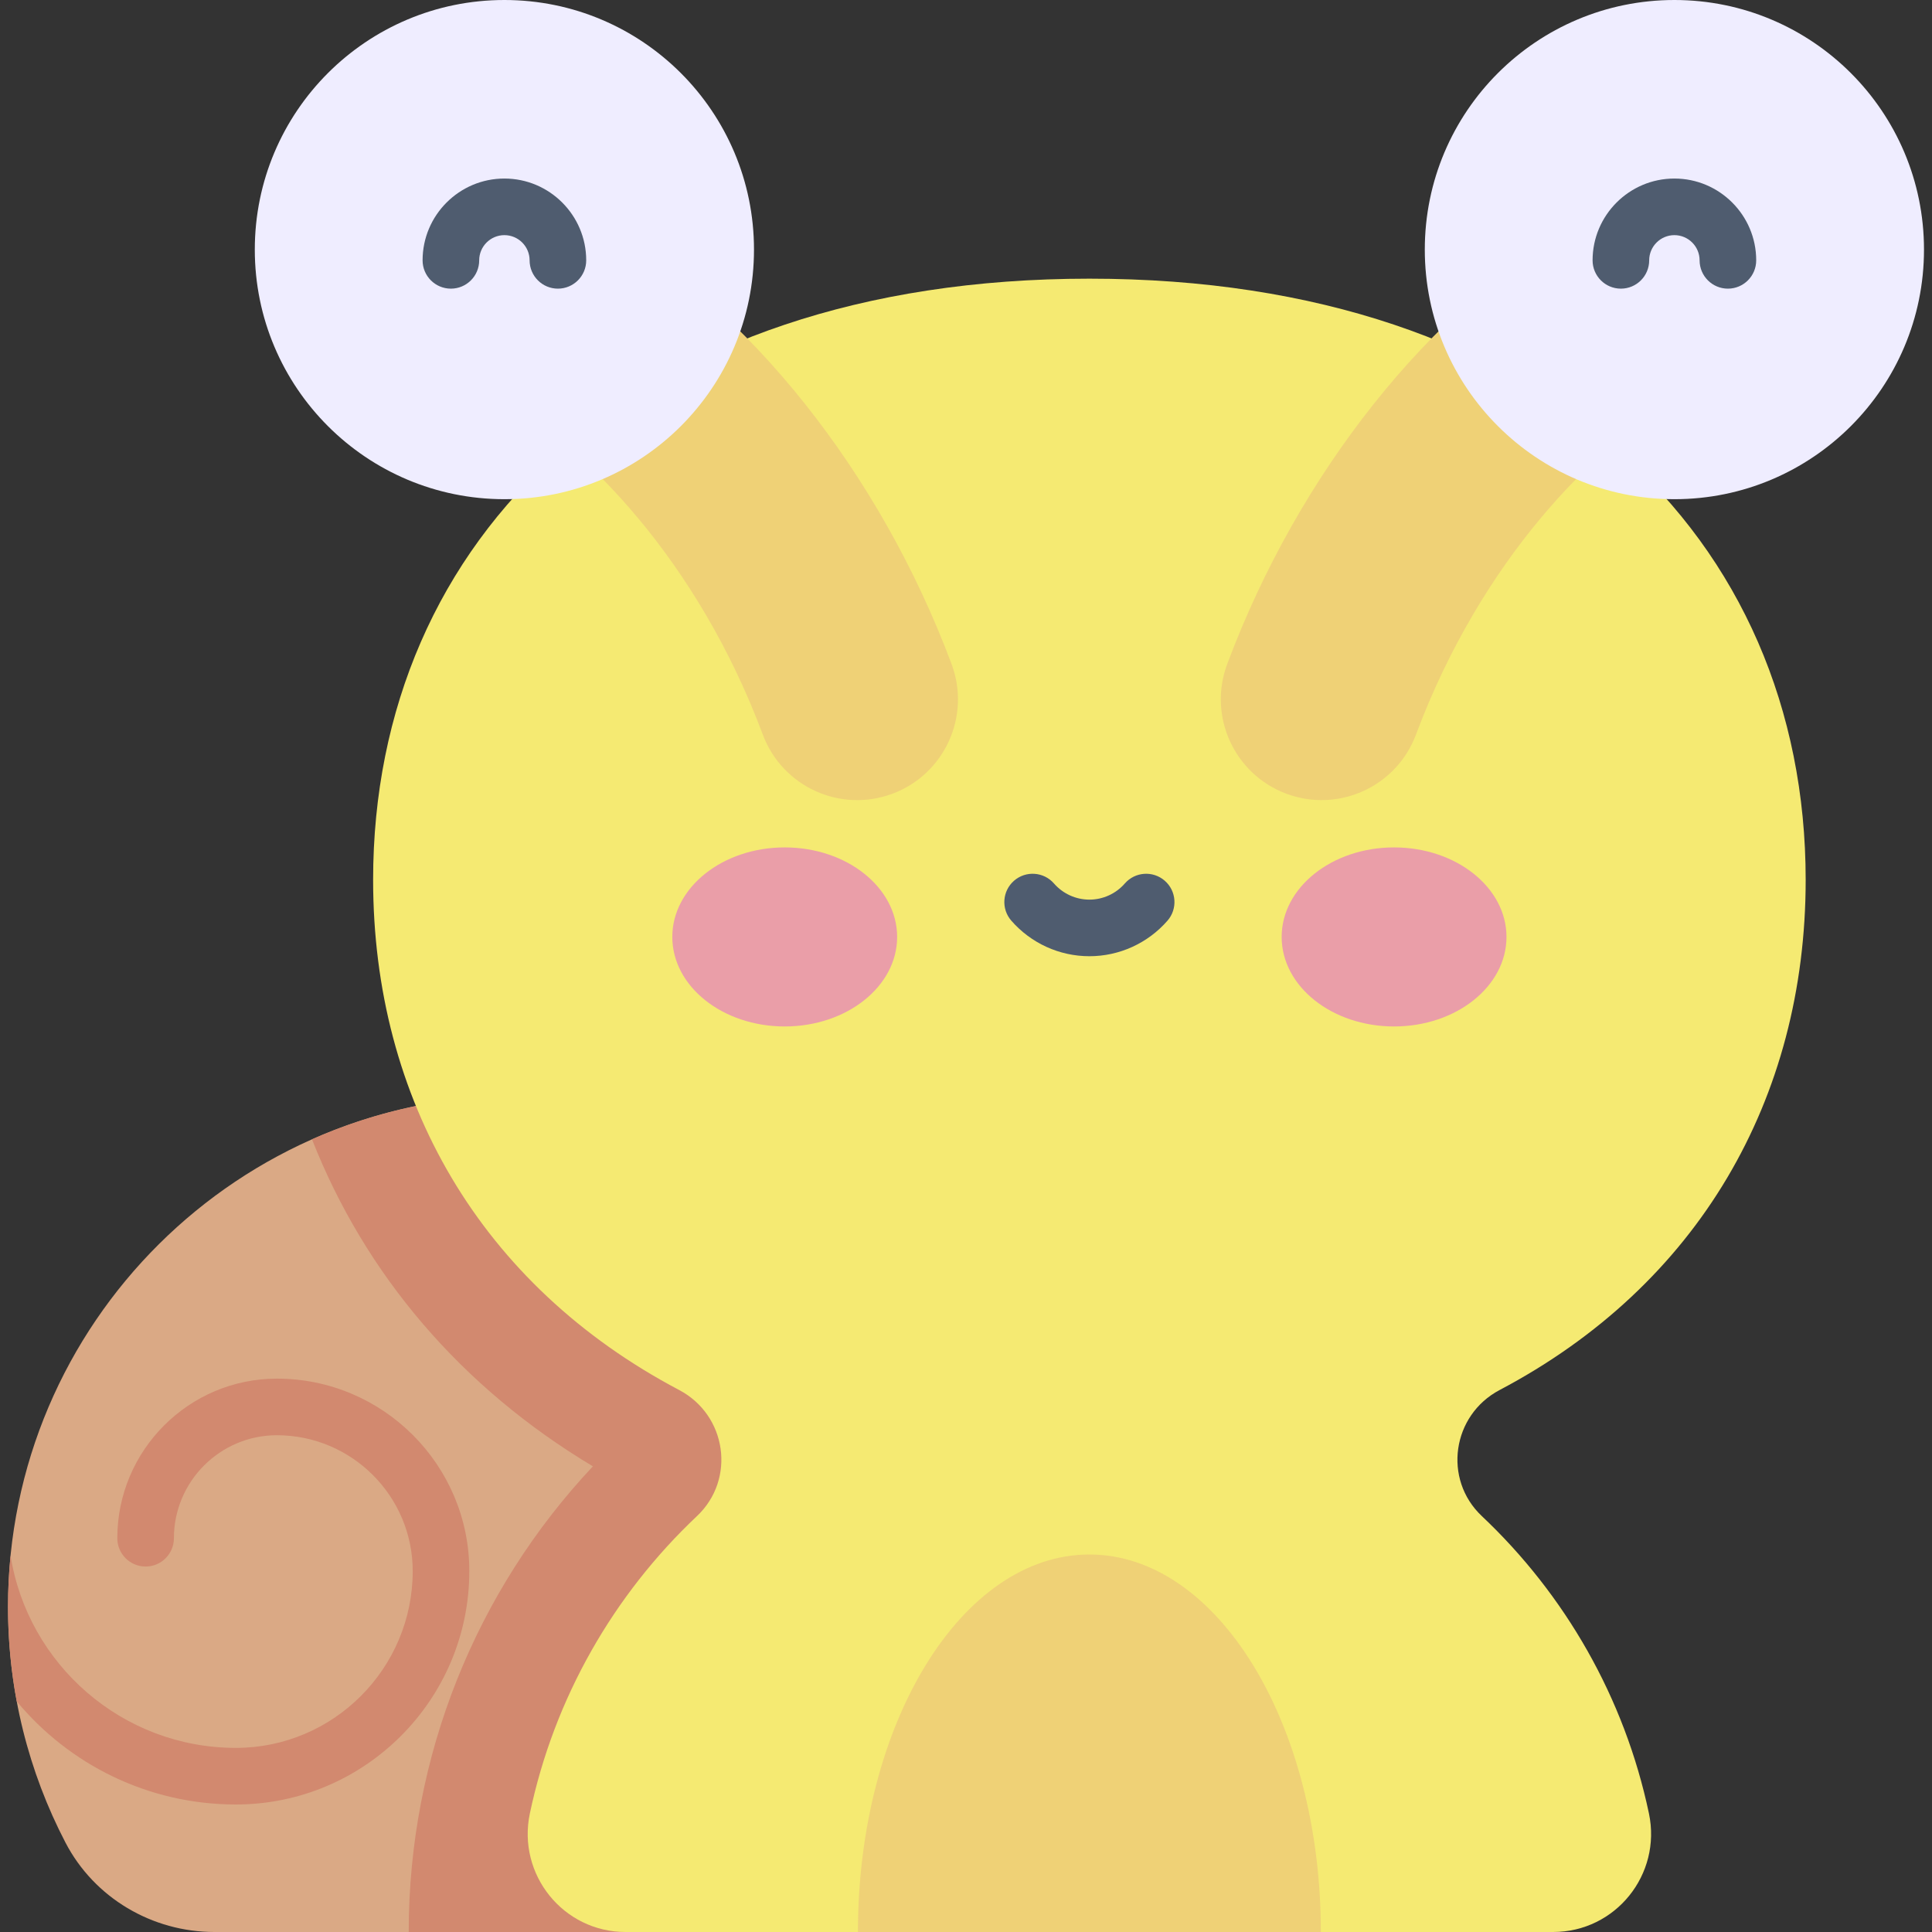
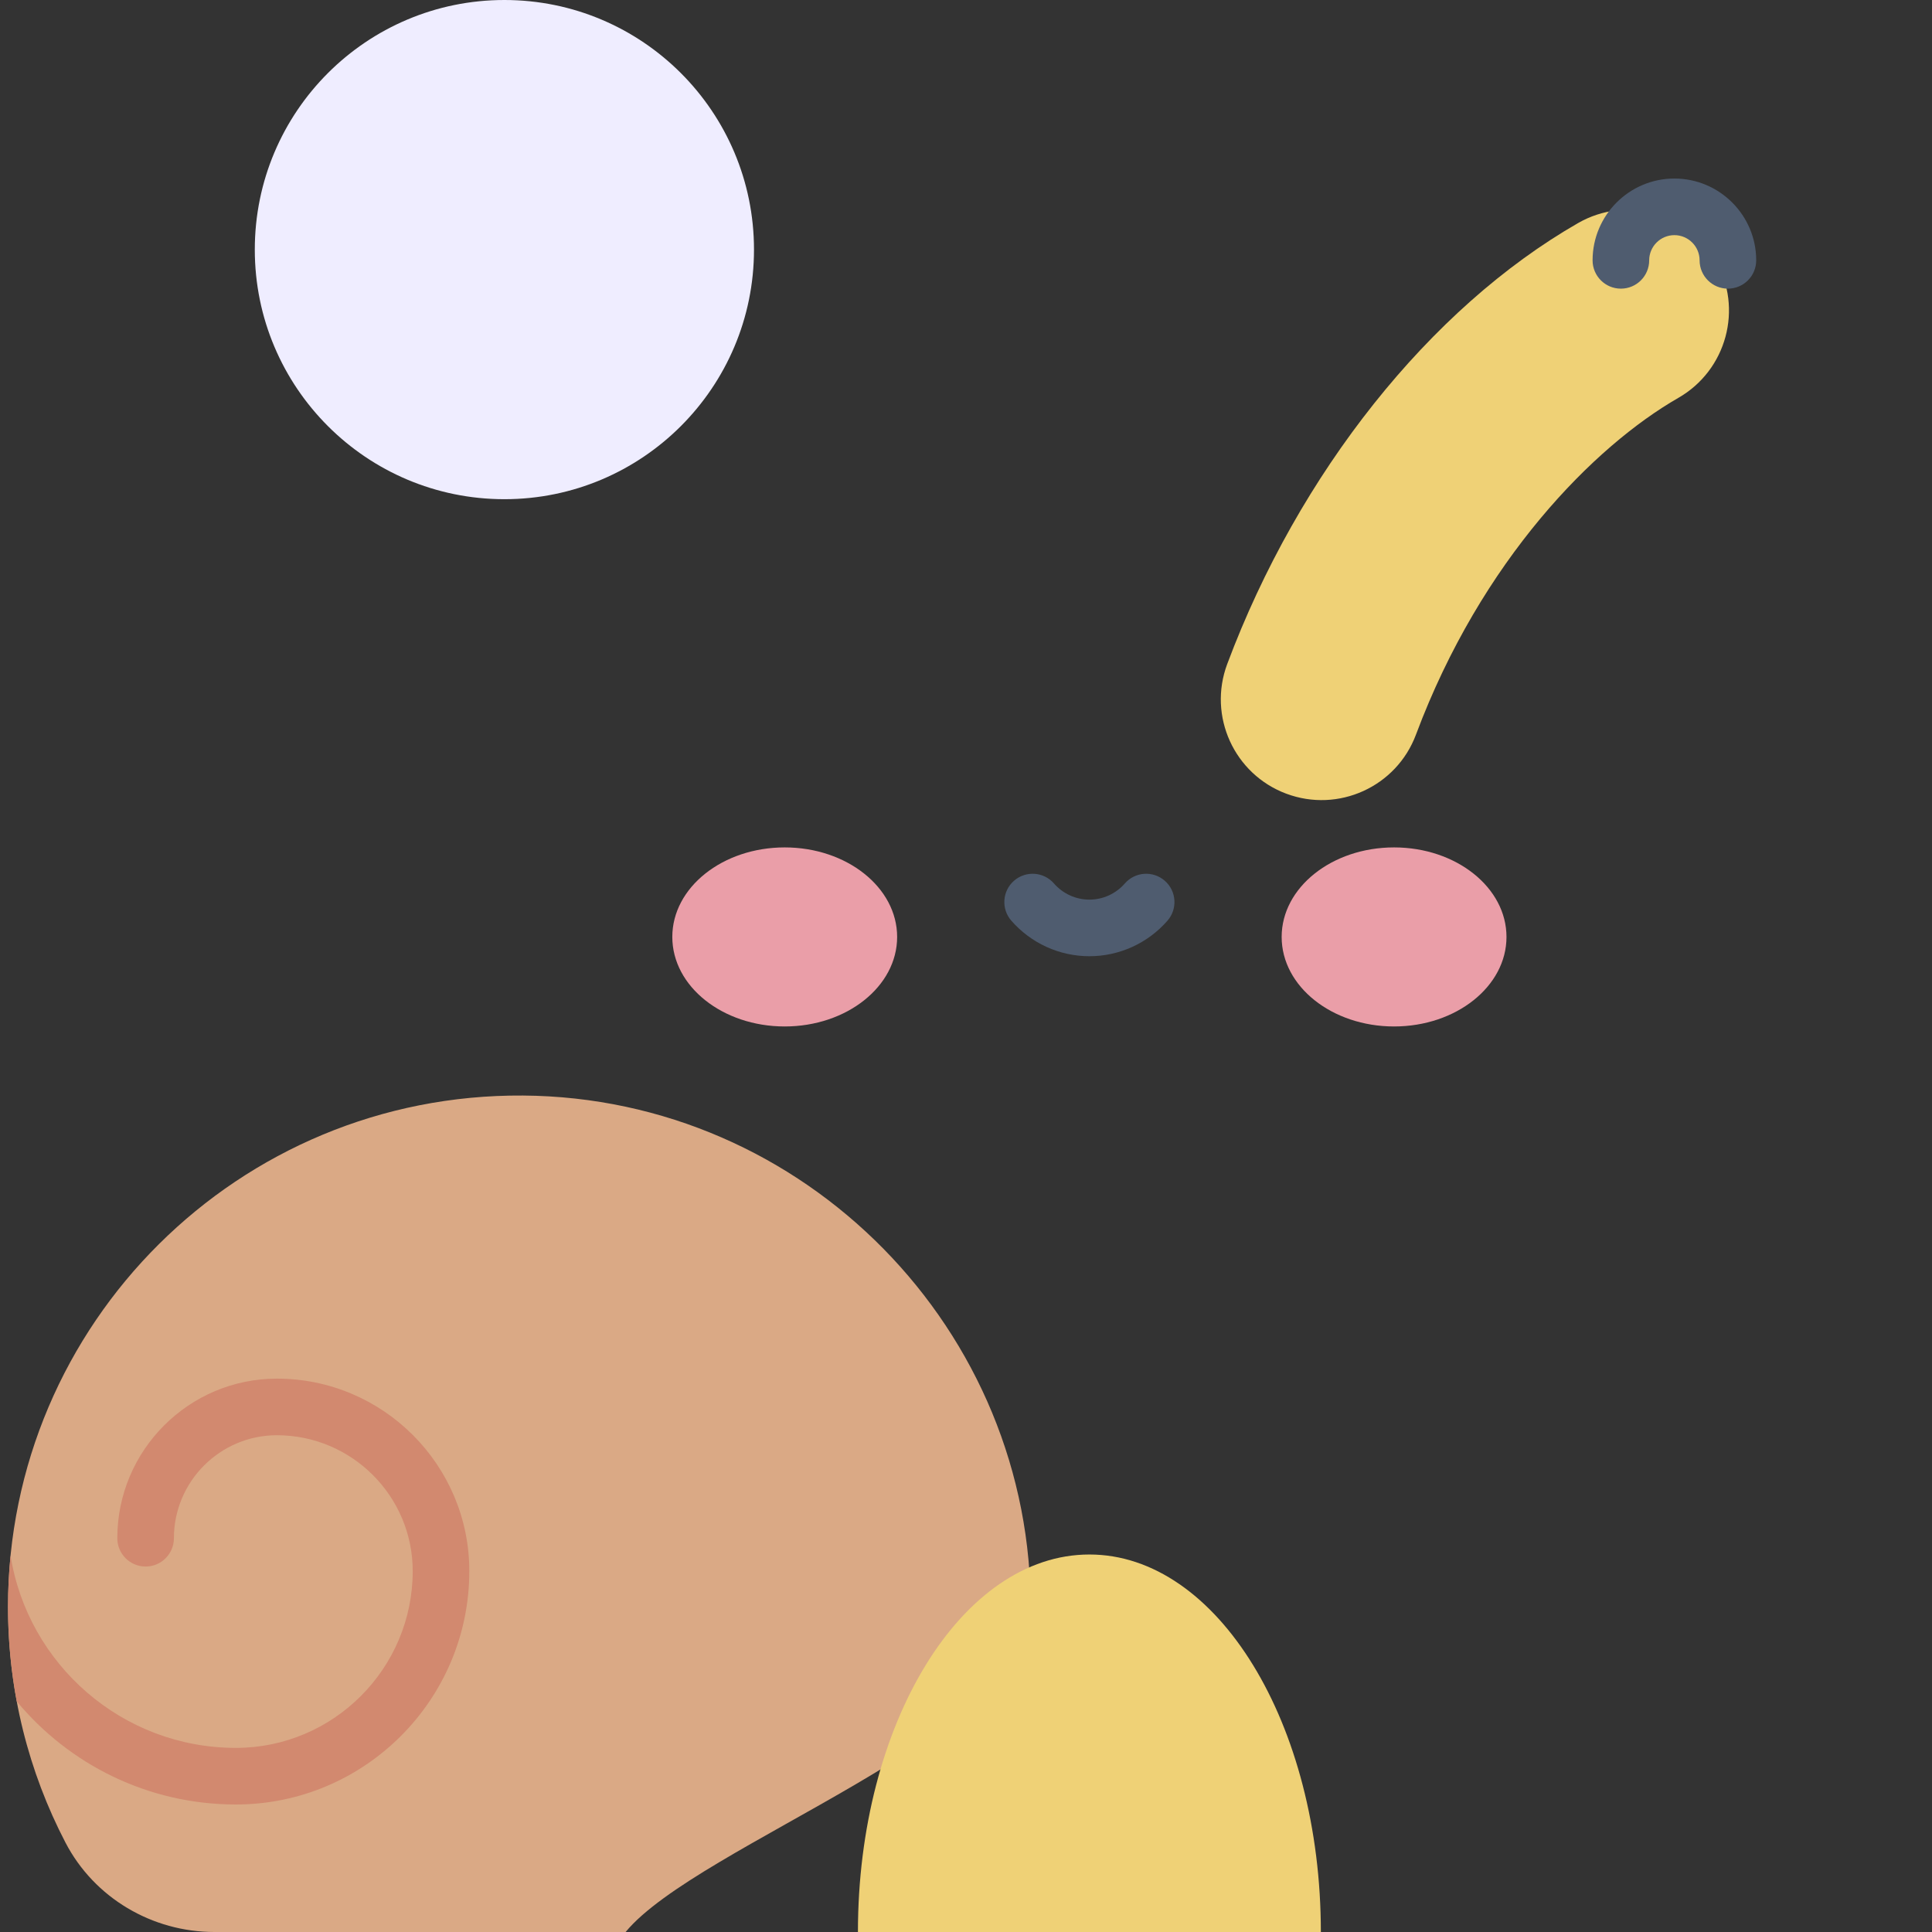
<svg xmlns="http://www.w3.org/2000/svg" id="Capa_1" enable-background="new 0 0 512 512" height="512" viewBox="0 0 512 512" width="512">
  <rect x="0" y="0" width="512" height="512" fill="#333333" stroke="none" />
  <g>
    <path d="m165.794 512c19.047-23.092 107.014-52.599 107.334-84.794.742-74.677-59.847-136.352-134.525-136.877-75.286-.529-136.481 60.341-136.481 135.503 0 22.533 5.5 43.78 15.23 62.475 7.631 14.66 22.959 23.693 39.487 23.693z" fill="#daa985" />
-     <path d="m165.794 512c19.047-23.092 107.014-52.599 107.334-84.794.742-74.677-59.846-136.352-134.526-136.877-19.918-.14-38.848 4.02-55.921 11.602 14.075 35.812 39.52 65.765 74.443 86.665-30.926 32.904-48.813 76.688-48.811 123.404z" fill="#d2896f" />
-     <path d="m392.7 401.78c-10.369-9.786-7.892-26.76 4.719-33.412 52.596-27.744 81.103-77.037 81.103-135.201 0-90.356-68.786-159.316-189.821-159.316s-189.821 68.96-189.821 159.316c0 58.164 28.507 107.457 81.103 135.201 12.611 6.652 15.088 23.626 4.719 33.412-22.014 20.776-37.806 48.072-44.285 78.804-3.41 16.176 8.845 31.416 25.377 31.416h245.814c16.532 0 28.787-15.239 25.377-31.416-6.479-30.731-22.271-58.028-44.285-78.804z" fill="#f5ea72" />
    <path d="m350.04 512c0-55.251-27.463-100.041-61.339-100.041s-61.339 44.79-61.339 100.041z" fill="#efd176" />
-     <path d="m202.156 194.686c-17.333-46.329-47.285-76.478-69.535-89.245-12.791-7.34-17.211-23.659-9.872-36.45 7.341-12.792 23.663-17.208 36.45-9.872 39.275 22.535 74.032 66.219 92.975 116.854 5.168 13.812-1.84 29.198-15.652 34.366-13.783 5.156-29.187-1.81-34.366-15.653z" fill="#efd176" />
    <circle cx="133.67" cy="66.146" fill="#efedff" r="66.146" />
    <path d="m340.88 210.338c-13.813-5.167-20.821-20.553-15.652-34.366 18.943-50.634 53.7-94.319 92.975-116.854 12.789-7.34 29.11-2.92 36.45 9.872 7.339 12.791 2.919 29.111-9.872 36.45-22.25 12.767-52.202 42.916-69.535 89.245-5.175 13.835-20.574 20.814-34.366 15.653z" fill="#efd176" />
-     <circle cx="443.732" cy="66.146" fill="#efedff" r="66.146" />
    <path d="m124.373 416.344c0-28.117-22.875-50.992-50.992-50.992-23.321 0-42.294 18.973-42.294 42.294 0 4.142 3.358 7.5 7.5 7.5 4.143 0 7.5-3.358 7.5-7.5 0-15.05 12.244-27.294 27.294-27.294 19.846 0 35.992 16.146 35.992 35.992 0 25.842-21.023 46.865-46.865 46.865-30.112 0-55.147-22.131-59.709-50.98-.446 4.474-.678 9.012-.678 13.603 0 8.556.797 16.926 2.314 25.042 13.852 16.687 34.741 27.334 58.073 27.334 34.113.001 61.865-27.751 61.865-61.864z" fill="#d2896f" />
    <g>
      <g>
        <g>
          <g>
            <ellipse cx="207.959" cy="248.298" fill="#ea9ea8" rx="29.792" ry="23.725" />
          </g>
          <g>
            <ellipse cx="369.443" cy="248.298" fill="#ea9ea8" rx="29.792" ry="23.725" />
          </g>
        </g>
      </g>
      <g fill="#4f5c6f">
-         <path d="m147.851 76.495c-4.143 0-7.5-3.358-7.5-7.5 0-3.684-2.997-6.68-6.681-6.68s-6.68 2.996-6.68 6.68c0 4.142-3.357 7.5-7.5 7.5-4.142 0-7.5-3.358-7.5-7.5 0-11.955 9.726-21.68 21.68-21.68 11.955 0 21.681 9.725 21.681 21.68 0 4.142-3.358 7.5-7.5 7.5z" />
        <path d="m457.912 76.495c-4.143 0-7.5-3.358-7.5-7.5 0-3.684-2.996-6.68-6.68-6.68s-6.681 2.996-6.681 6.68c0 4.142-3.357 7.5-7.5 7.5s-7.5-3.358-7.5-7.5c0-11.955 9.726-21.68 21.681-21.68 11.954 0 21.68 9.725 21.68 21.68 0 4.142-3.357 7.5-7.5 7.5z" />
        <path d="m288.701 253.408c-7.933 0-15.477-3.436-20.696-9.425-2.722-3.122-2.396-7.86.727-10.581 3.122-2.721 7.859-2.397 10.582.727 2.37 2.72 5.792 4.28 9.388 4.28s7.018-1.56 9.388-4.28c2.721-3.123 7.457-3.448 10.582-.727 3.122 2.721 3.448 7.459.727 10.581-5.221 5.989-12.765 9.425-20.698 9.425z" />
      </g>
    </g>
  </g>
</svg>